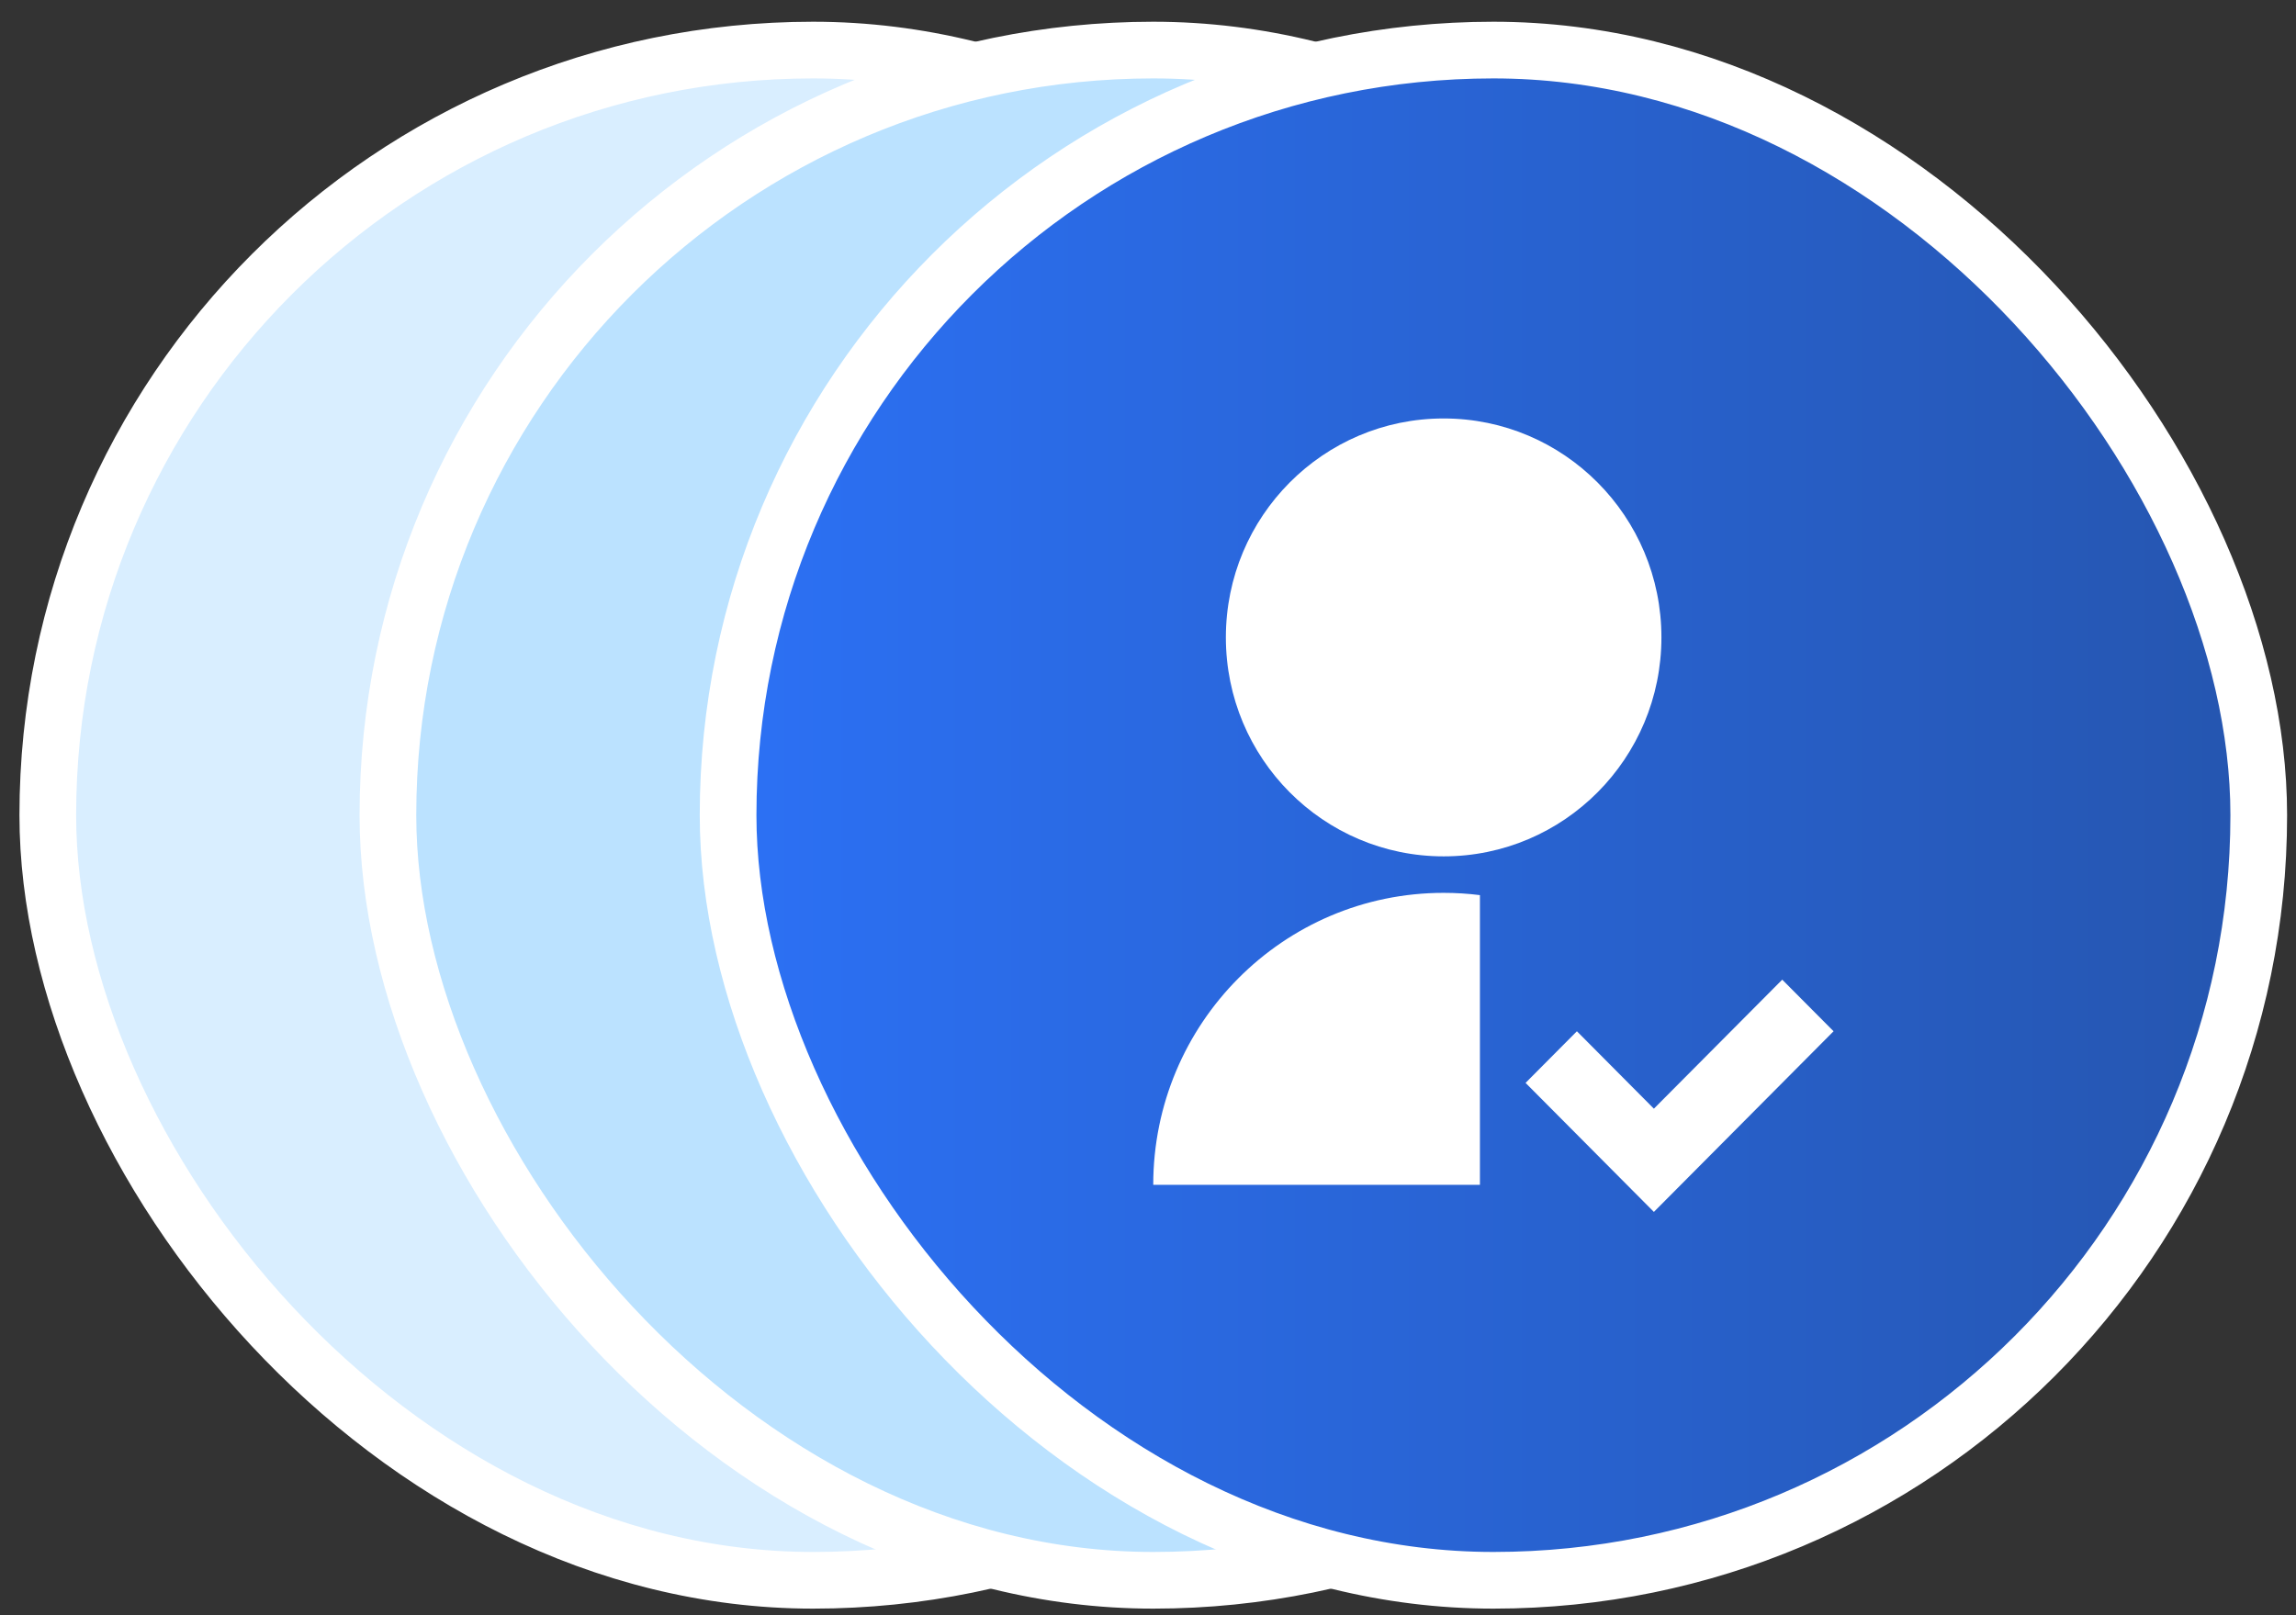
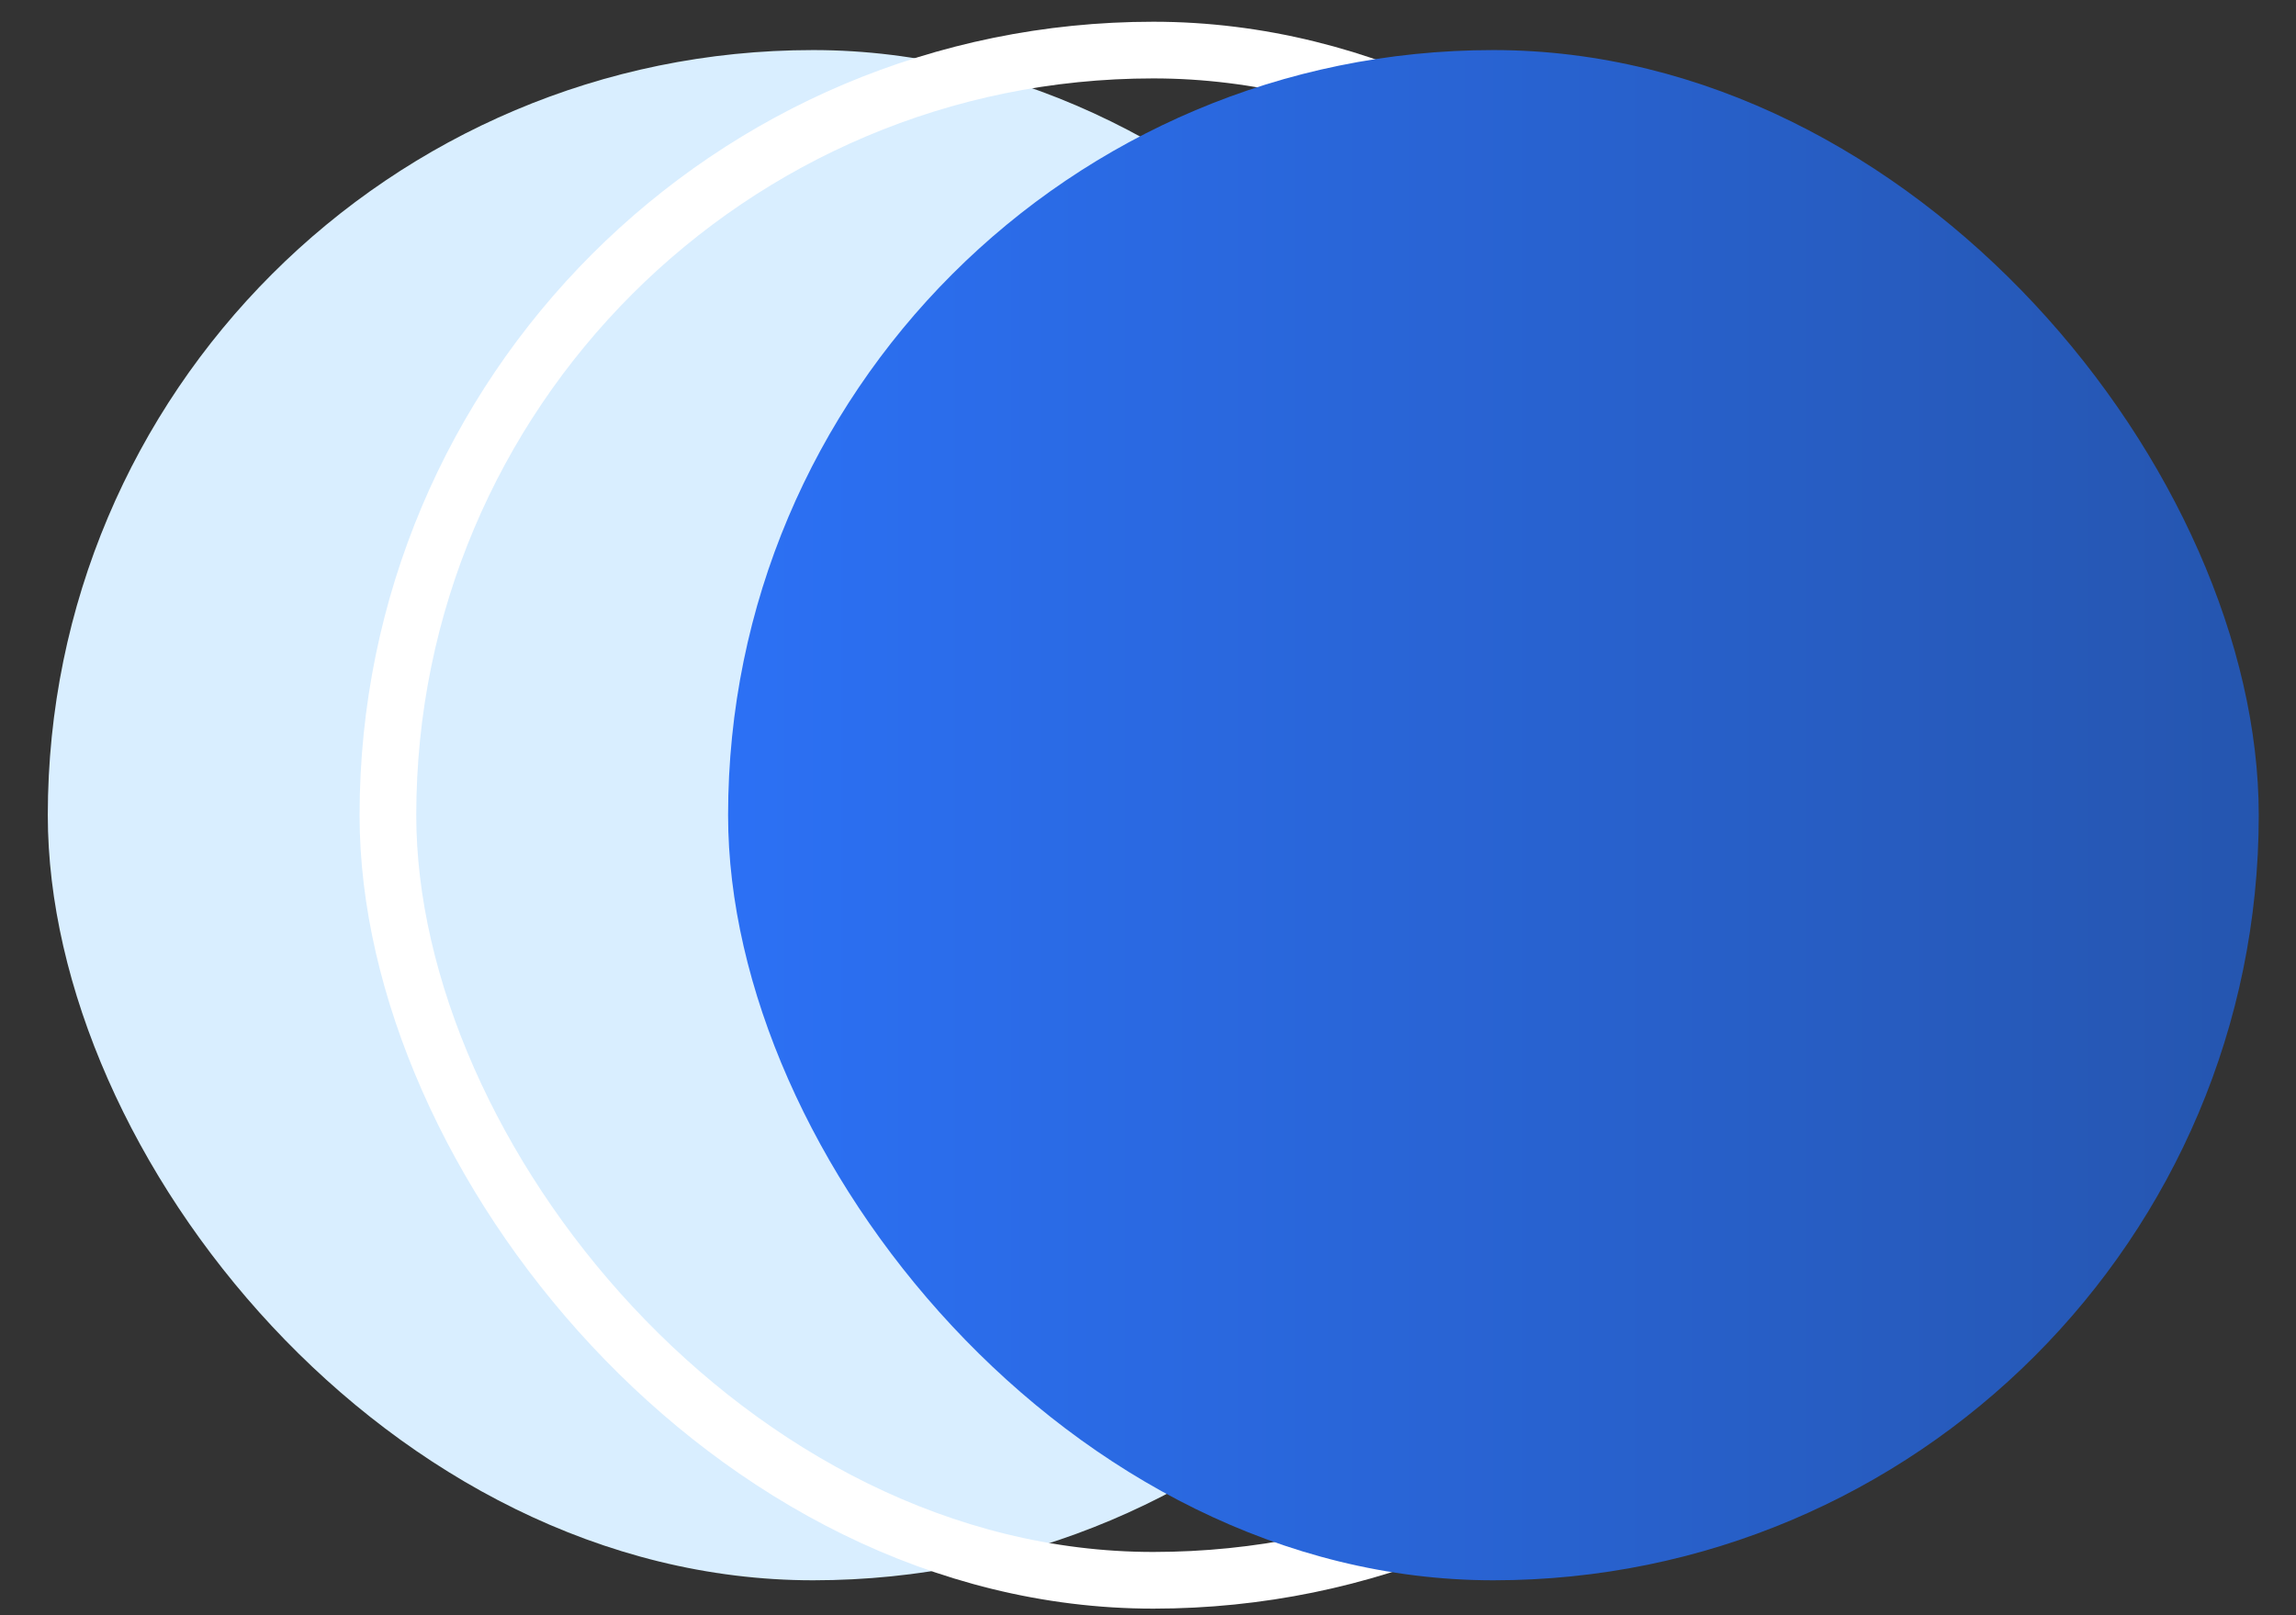
<svg xmlns="http://www.w3.org/2000/svg" width="81" height="57" viewBox="0 0 81 57" fill="none">
  <rect x="0" y="0" width="81" height="57" fill="#333333" stroke="none" />
  <rect x="1.686" y="1.767" width="54" height="54" rx="27" fill="#D9EEFF" />
-   <rect x="1.686" y="1.767" width="54" height="54" rx="27" stroke="white" stroke-width="2" />
-   <rect x="13.685" y="1.767" width="54" height="54" rx="27" fill="#BBE2FF" />
  <rect x="13.685" y="1.767" width="54" height="54" rx="27" stroke="white" stroke-width="2" />
  <rect x="25.686" y="1.767" width="54" height="54" rx="27" fill="url(#paint0_linear_114_5031)" />
-   <rect x="25.686" y="1.767" width="54" height="54" rx="27" stroke="white" stroke-width="2" />
-   <path d="M52.21 31.588V41.81H40.685C40.685 36.12 45.272 31.508 50.93 31.508C51.363 31.508 51.791 31.535 52.21 31.588ZM50.93 30.22C46.685 30.22 43.247 26.762 43.247 22.493C43.247 18.224 46.685 14.767 50.93 14.767C55.175 14.767 58.613 18.224 58.613 22.493C58.613 26.762 55.175 30.22 50.93 30.22ZM58.347 39.124L62.875 34.571L64.686 36.392L58.347 42.767L53.82 38.214L55.631 36.392L58.347 39.124Z" fill="white" />
  <defs>
    <linearGradient id="paint0_linear_114_5031" x1="24.686" y1="28.767" x2="80.686" y2="28.767" gradientUnits="userSpaceOnUse">
      <stop stop-color="#2C71F6" />
      <stop offset="1" stop-color="#2555AE" />
    </linearGradient>
  </defs>
</svg>